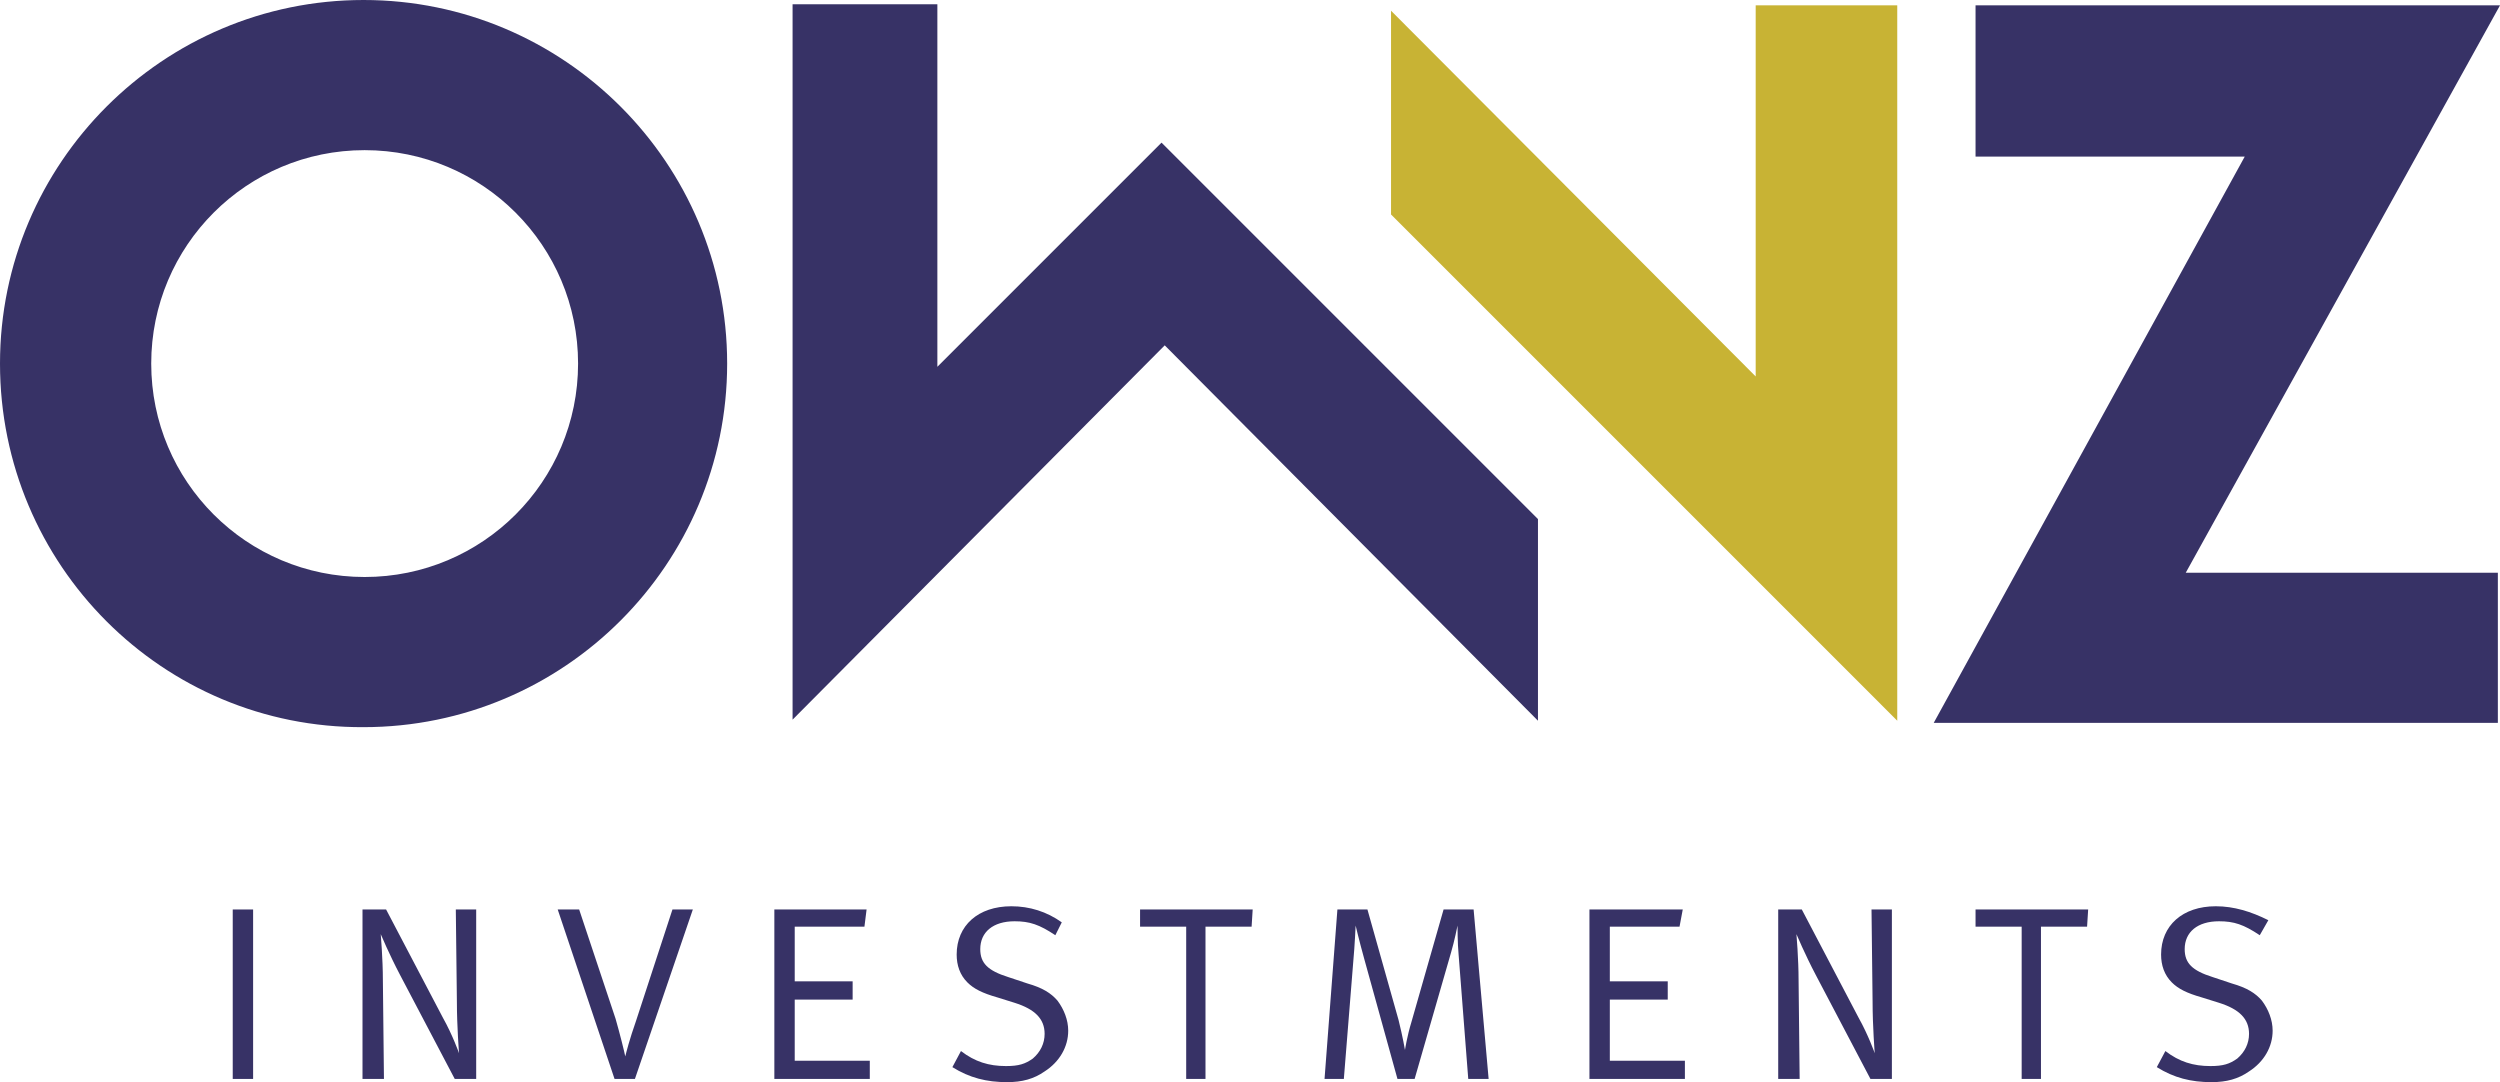
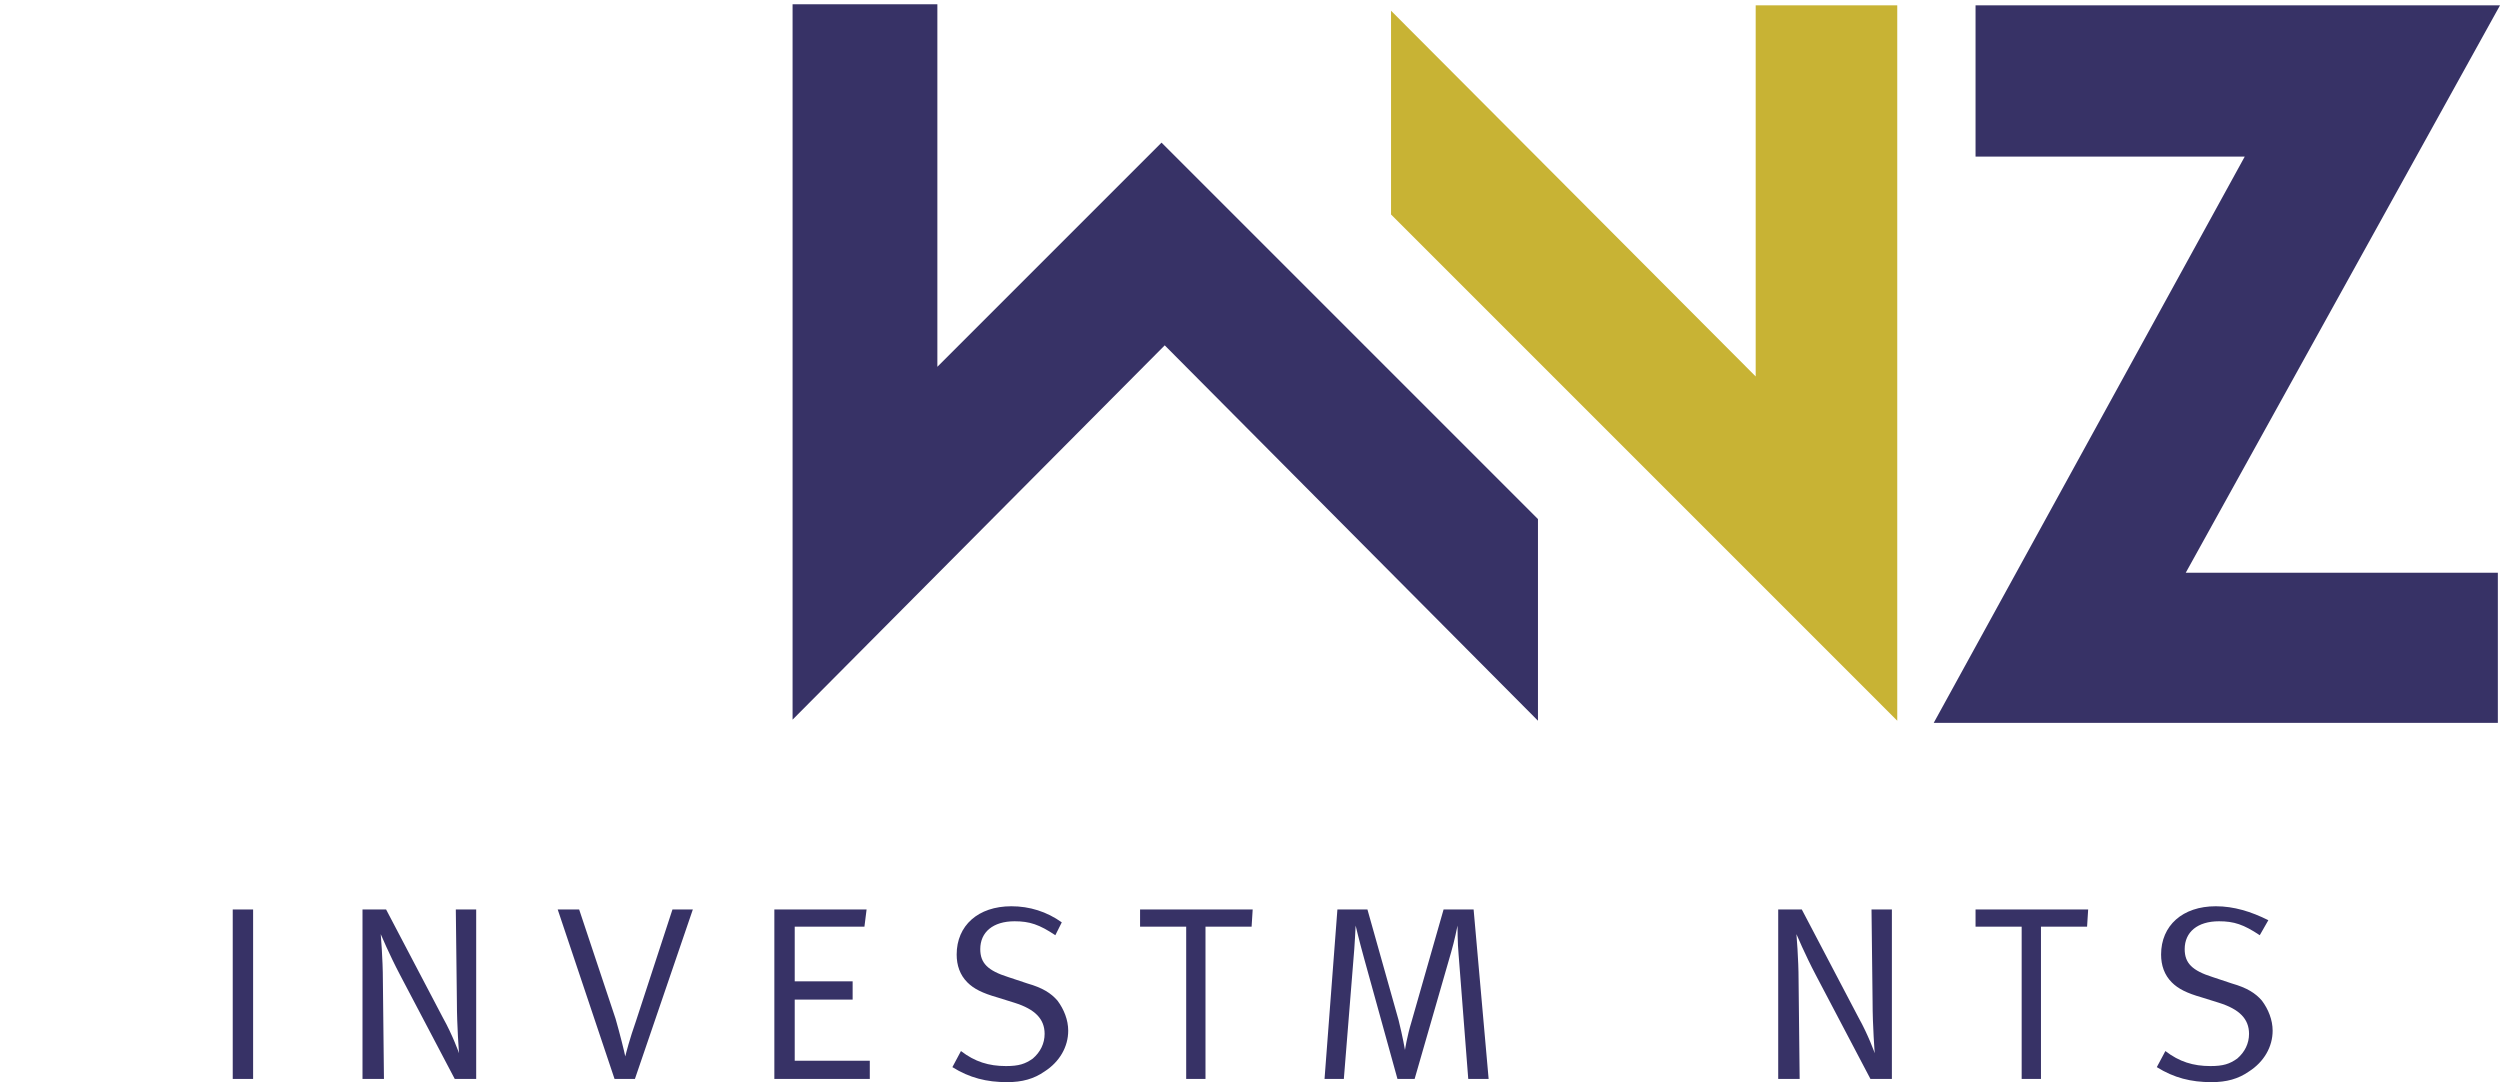
<svg xmlns="http://www.w3.org/2000/svg" version="1.1" id="Layer_1" x="0px" y="0px" viewBox="0 0 233.1 100.9" style="enable-background:new 0 0 233.1 100.9;" xml:space="preserve">
  <style type="text/css">
	.st0{fill:#373266;}
	.st1{fill:#C8B334;}
	.st2{fill-rule:evenodd;clip-rule:evenodd;fill:#373266;}
</style>
  <g>
    <polygon class="st0" points="73.9,0.4 87.4,0.4 87.4,34.2 108.3,13.3 143.4,48.4 143.4,67.2 108.6,32.2 73.9,67.1 73.9,0.4  " />
    <polygon class="st0" points="184.2,14.6 184.2,0.5 233.1,0.5 203.8,53.4 232.9,53.4 232.9,67.4 180.3,67.4 209.3,14.6 184.2,14.6     " />
    <polygon class="st1" points="129.7,1 163.7,35.1 163.7,0.5 176.9,0.5 176.9,67.2 129.7,20 129.7,1  " />
-     <path class="st2" d="M0,33.9C0,15.2,15.2,0,33.9,0c18.7,0,33.9,15.2,33.9,33.9c0,18.7-15.2,33.9-33.9,33.9C15.2,67.9,0,52.7,0,33.9   L0,33.9z M14.1,33.9c0-11,8.9-19.9,19.9-19.9c11,0,19.9,8.9,19.9,19.9c0,11-8.9,19.9-19.9,19.9C23,53.8,14.1,44.9,14.1,33.9   L14.1,33.9z" />
    <polygon class="st0" points="21.7,100.6 23.6,100.6 23.6,84.8 21.7,84.8 21.7,100.6  " />
    <path class="st0" d="M33.8,100.6h2l-0.1-9.2c0-2-0.2-4.3-0.2-4.3s0.8,1.9,1.8,3.8l5.1,9.7h2V84.8h-1.9l0.1,8.6   c0,2.3,0.2,4.8,0.2,4.8s-0.6-1.7-1.5-3.3L36,84.8h-2.2V100.6L33.8,100.6z" />
    <path class="st0" d="M57.3,100.6h1.9l5.4-15.8h-1.9l-3.4,10.4c-0.6,1.7-0.9,2.9-1,3.3c-0.1-0.5-0.5-2.1-0.9-3.5L54,84.8h-2   L57.3,100.6L57.3,100.6z" />
    <polygon class="st0" points="72.2,100.6 81.1,100.6 81.1,98.9 74.1,98.9 74.1,93.2 79.5,93.2 79.5,91.5 74.1,91.5 74.1,86.4    80.6,86.4 80.8,84.8 72.2,84.8 72.2,100.6  " />
    <path class="st0" d="M94.3,84.5c-3.1,0-5.1,1.8-5.1,4.5c0,1,0.3,1.9,1,2.6c0.6,0.6,1.4,1,2.8,1.4l1.6,0.5c1.9,0.6,2.8,1.5,2.8,2.9   c0,0.9-0.4,1.7-1.1,2.3c-0.7,0.5-1.3,0.7-2.5,0.7c-1.6,0-2.9-0.4-4.2-1.4l-0.8,1.5c1.6,1,3.2,1.4,5.1,1.4c1.4,0,2.5-0.3,3.5-1   c1.4-0.9,2.2-2.3,2.2-3.8c0-1-0.4-2-1-2.8c-0.6-0.7-1.4-1.2-2.8-1.6l-1.8-0.6c-1.9-0.6-2.6-1.3-2.6-2.6c0-1.6,1.2-2.6,3.2-2.6   c1.4,0,2.3,0.3,3.8,1.3L99,86C97.6,85,96,84.5,94.3,84.5L94.3,84.5z" />
    <polygon class="st0" points="106.3,86.4 110.6,86.4 110.6,100.6 112.4,100.6 112.4,86.4 116.7,86.4 116.8,84.8 106.3,84.8    106.3,86.4  " />
    <path class="st0" d="M123.5,100.6h1.8l0.9-11.2c0.1-1,0.2-3.1,0.2-3.1s0.3,1.3,0.8,3.1l3.1,11.2h1.6l3.4-11.8   c0.3-1,0.6-2.5,0.6-2.5s0,1.7,0.1,2.7l0.9,11.6h1.9l-1.4-15.8h-2.8l-3,10.5c-0.4,1.3-0.6,2.6-0.6,2.6s-0.2-1.2-0.6-2.8l-2.9-10.3   h-2.8L123.5,100.6L123.5,100.6z" />
-     <polygon class="st0" points="148.2,100.6 157.1,100.6 157.1,98.9 150.1,98.9 150.1,93.2 155.5,93.2 155.5,91.5 150.1,91.5    150.1,86.4 156.6,86.4 156.9,84.8 148.2,84.8 148.2,100.6  " />
    <path class="st0" d="M165.8,100.6h2l-0.1-9.2c0-2-0.2-4.3-0.2-4.3s0.8,1.9,1.8,3.8l5.1,9.7h2V84.8h-1.9l0.1,8.6   c0,2.3,0.2,4.8,0.2,4.8s-0.6-1.7-1.5-3.3L168,84.8h-2.2V100.6L165.8,100.6z" />
    <polygon class="st0" points="184.2,86.4 188.5,86.4 188.5,100.6 190.3,100.6 190.3,86.4 194.6,86.4 194.7,84.8 184.2,84.8    184.2,86.4  " />
    <path class="st0" d="M206.6,84.5c-3.1,0-5.1,1.8-5.1,4.5c0,1,0.3,1.9,1,2.6c0.6,0.6,1.4,1,2.8,1.4l1.6,0.5c1.9,0.6,2.8,1.5,2.8,2.9   c0,0.9-0.4,1.7-1.1,2.3c-0.7,0.5-1.3,0.7-2.5,0.7c-1.6,0-2.9-0.4-4.2-1.4l-0.8,1.5c1.6,1,3.2,1.4,5.1,1.4c1.4,0,2.5-0.3,3.5-1   c1.4-0.9,2.2-2.3,2.2-3.8c0-1-0.4-2-1-2.8c-0.6-0.7-1.4-1.2-2.8-1.6l-1.8-0.6c-1.9-0.6-2.6-1.3-2.6-2.6c0-1.6,1.2-2.6,3.2-2.6   c1.4,0,2.3,0.3,3.8,1.3l0.8-1.4C209.9,85,208.3,84.5,206.6,84.5L206.6,84.5z" />
  </g>
</svg>